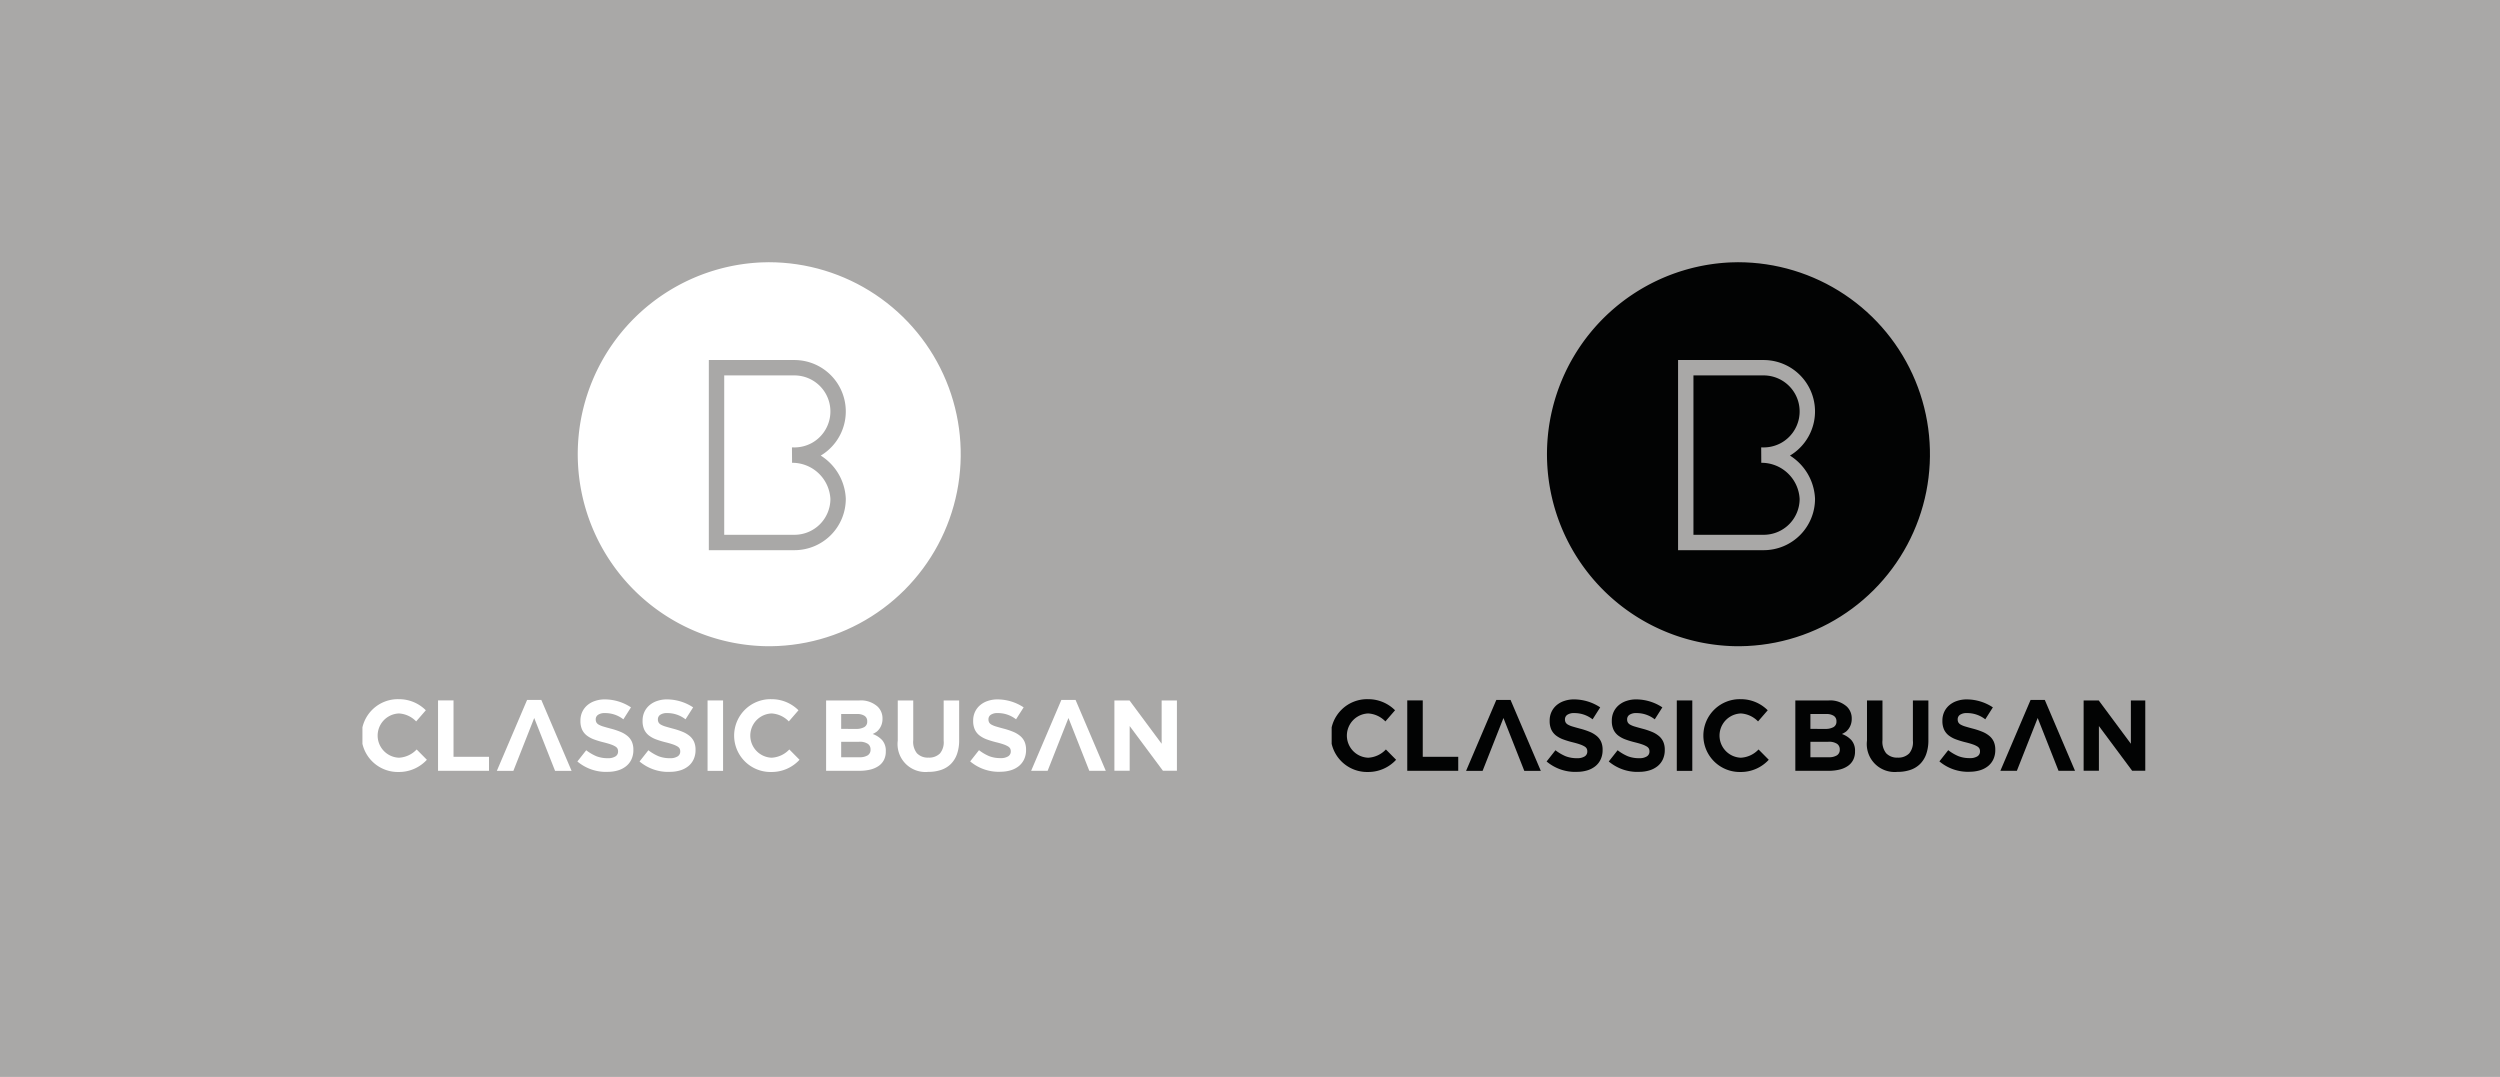
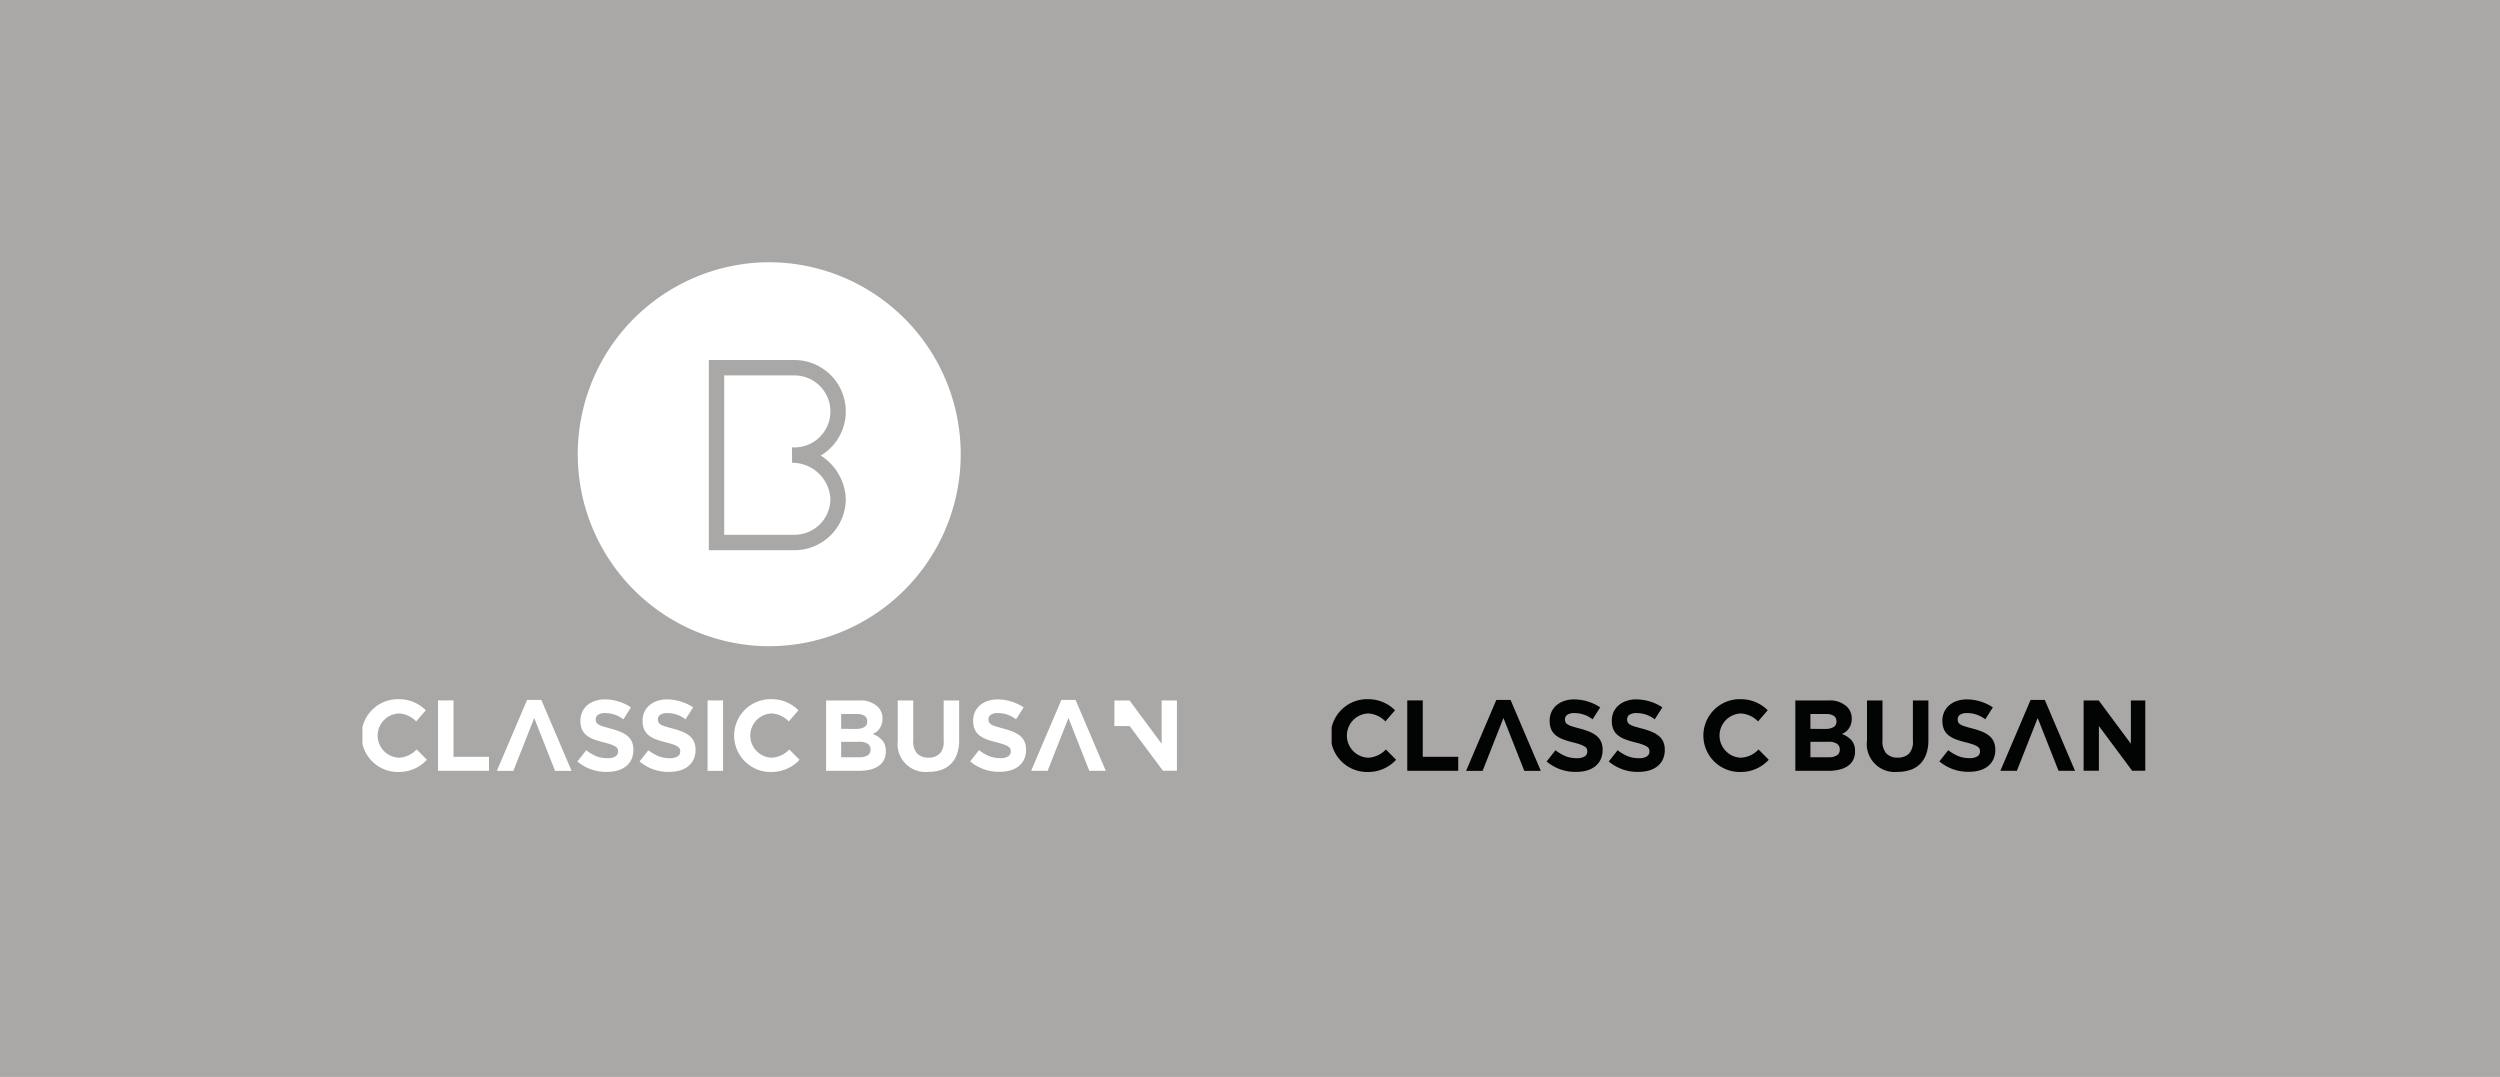
<svg xmlns="http://www.w3.org/2000/svg" width="325" height="140" viewBox="0 0 325 140">
  <defs>
    <clipPath id="clip-path">
      <rect id="사각형_5539" data-name="사각형 5539" width="106" height="75.891" fill="none" />
    </clipPath>
    <clipPath id="clip-path-2">
      <path id="패스_12991" data-name="패스 12991" d="M124.94,47.654A24.961,24.961,0,1,0,149.9,22.7,24.958,24.958,0,0,0,124.94,47.654" transform="translate(-124.94 -22.699)" fill="#fff" />
    </clipPath>
    <clipPath id="clip-path-3">
      <rect id="사각형_5541" data-name="사각형 5541" width="105.77" height="81.957" fill="#fff" />
    </clipPath>
    <clipPath id="clip-path-6">
      <rect id="사각형_5541-2" data-name="사각형 5541" width="105.77" height="81.957" fill="#020303" />
    </clipPath>
  </defs>
  <g id="img_bg_gray" transform="translate(-4.999 0.001)">
    <rect id="사각형_5543" data-name="사각형 5543" width="325" height="140" transform="translate(4.999 -0.001)" fill="#a9a8a7" />
    <g id="그룹_2478" data-name="그룹 2478" transform="translate(0)">
      <g id="logo" transform="translate(52 28.999)">
        <g id="그룹_2000" data-name="그룹 2000">
          <g id="그룹_1999" data-name="그룹 1999" clip-path="url(#clip-path)">
            <path id="패스_12948" data-name="패스 12948" d="M173.663,340.523v-1.408h-3.921v.5h3.2v.658h-3.112v.5h3.1a4.092,4.092,0,0,1-.132.8h-3.863v.5h5.532v-.5h-1.014a3.657,3.657,0,0,0,.208-1.055" transform="translate(-131.046 -263.103)" fill="#1a1311" />
            <path id="패스_12949" data-name="패스 12949" d="M173.244,355.947h2.975a.229.229,0,0,0,.229-.229v-1.327h-3.921v.5h3.2v.549h-3.2v1.327a.229.229,0,0,0,.229.229h3.938v-.5h-3.451Z" transform="translate(-133.831 -274.955)" fill="#1a1311" />
            <path id="패스_12950" data-name="패스 12950" d="M201.127,340.78h-.616v-1.665h-.717v3.226a1.834,1.834,0,0,1-.817.223H197.1V341.41h1.742a.229.229,0,0,0,.229-.229v-1.887h-2.689v.5h1.972v1.108h-1.972v1.933a.229.229,0,0,0,.229.229h2.365a1.481,1.481,0,0,0,.817-.221v2.3h.717v-3.863h.616v3.863h.717v-6.033h-.717Z" transform="translate(-152.336 -263.103)" fill="#1a1311" />
            <rect id="사각형_5538" data-name="사각형 5538" width="0.717" height="3.253" transform="translate(54.54 76.012)" fill="#1a1311" />
-             <path id="패스_12951" data-name="패스 12951" d="M253.343,342.751h3.288a.458.458,0,0,0,.458-.458v-2.379h-.717v.891H253.6v-.891h-.717v2.379a.458.458,0,0,0,.458.458m.259-1.443h2.77v.939H253.6Z" transform="translate(-196.166 -263.723)" fill="#1a1311" />
            <path id="패스_12952" data-name="패스 12952" d="M228.881,356.018h3.2v1.853h.717v-2.357h-3.921Z" transform="translate(-177.546 -275.826)" fill="#1a1311" />
            <path id="패스_12953" data-name="패스 12953" d="M225.078,341.722a2.6,2.6,0,0,0,1.6,1.243l.336-.386a2.467,2.467,0,0,1-1.314-1,3.317,3.317,0,0,1-.269-1.545v-.12h-.717v.12a3.316,3.316,0,0,1-.269,1.545,2.467,2.467,0,0,1-1.314,1l.336.386a2.6,2.6,0,0,0,1.605-1.243" transform="translate(-173.09 -263.723)" fill="#1a1311" />
            <path id="패스_12954" data-name="패스 12954" d="M282.16,356.772h-.717v1.846a.229.229,0,0,0,.229.229h3.939v-.5H282.16Z" transform="translate(-218.318 -276.802)" fill="#1a1311" />
            <path id="패스_12955" data-name="패스 12955" d="M296.89,340.489v-1.375h-.717v4.308h.717v-2.43h.964v-.5Z" transform="translate(-229.745 -263.102)" fill="#1a1311" />
            <path id="패스_12956" data-name="패스 12956" d="M277.684,341.722a2.6,2.6,0,0,0,1.605,1.243l.336-.386a2.467,2.467,0,0,1-1.314-1,3.316,3.316,0,0,1-.269-1.545v-.12h-.717v.12a3.317,3.317,0,0,1-.269,1.545,2.467,2.467,0,0,1-1.314,1l.336.386a2.6,2.6,0,0,0,1.6-1.243" transform="translate(-213.897 -263.723)" fill="#1a1311" />
            <path id="패스_12957" data-name="패스 12957" d="M249.926,356.018h2.407v1.853h.718v-1.853h2.407v-.5h-5.532Z" transform="translate(-193.87 -275.826)" fill="#1a1311" />
          </g>
        </g>
        <g id="그룹_2002" data-name="그룹 2002" transform="translate(27.972 5.088)">
          <g id="그룹_2047" data-name="그룹 2047" transform="translate(0 0)" clip-path="url(#clip-path-2)">
            <path id="패스_12989" data-name="패스 12989" d="M174.863,47.654A24.961,24.961,0,1,1,149.9,22.7a24.958,24.958,0,0,1,24.961,24.955" transform="translate(-124.806 -22.699)" fill="#fff" />
            <path id="패스_12990" data-name="패스 12990" d="M217.1,100.906a5.722,5.722,0,0,0,2.669-.67A5.684,5.684,0,0,0,217.1,89.546H206.956v22.719H217.1a5.67,5.67,0,0,0,5.661-5.68,5.961,5.961,0,0,0-5.992-5.68" transform="translate(-188.781 -75.83)" fill="none" stroke="#a9a8a7" stroke-width="2" />
          </g>
        </g>
        <g id="그룹_2004" data-name="그룹 2004" transform="translate(0.115 0.043)">
          <g id="그룹_2003" data-name="그룹 2003" clip-path="url(#clip-path-3)">
            <path id="패스_12967" data-name="패스 12967" d="M269.26,276.862h4.319a3.236,3.236,0,0,1,2.387.81,2.113,2.113,0,0,1,.626,1.554v.026a2.241,2.241,0,0,1-.1.692,2.141,2.141,0,0,1-.26.542,2.076,2.076,0,0,1-.376.424,3.2,3.2,0,0,1-.54.314,3.086,3.086,0,0,1,1.248.816,2.088,2.088,0,0,1,.456,1.43v.026a2.368,2.368,0,0,1-.241,1.1,2.131,2.131,0,0,1-.692.784,3.237,3.237,0,0,1-1.082.47,5.839,5.839,0,0,1-1.4.157H269.26Zm3.895,3.7a2.1,2.1,0,0,0,1.058-.229.789.789,0,0,0,.392-.738v-.026a.8.8,0,0,0-.34-.7,1.681,1.681,0,0,0-.98-.242H271.22v1.933Zm.457,3.683a1.935,1.935,0,0,0,1.046-.242.828.828,0,0,0,.379-.751v-.026a.861.861,0,0,0-.353-.725,1.9,1.9,0,0,0-1.137-.267H271.22v2.011Z" transform="translate(-208.983 -214.847)" fill="#fff" />
            <path id="패스_12968" data-name="패스 12968" d="M314.756,286.149a3.626,3.626,0,0,1-3.96-4.062v-5.224h2.012v5.172a2.379,2.379,0,0,0,.478,1.691,1.948,1.948,0,0,0,1.5.569,1.987,1.987,0,0,0,1.5-.548,2.268,2.268,0,0,0,.478-1.646v-5.237h2.013v5.159a5.3,5.3,0,0,1-.281,1.815,3.421,3.421,0,0,1-.8,1.286,3.291,3.291,0,0,1-1.268.77,5.105,5.105,0,0,1-1.66.255" transform="translate(-241.203 -214.848)" fill="#fff" />
            <path id="패스_12969" data-name="패스 12969" d="M397.812,285.786l-3.925-9.205h-1.85l-3.925,9.205h2.144l2.706-6.86,2.706,6.86Z" transform="translate(-301.178 -214.629)" fill="#fff" />
            <path id="패스_12970" data-name="패스 12970" d="M356.686,285.676a5.766,5.766,0,0,1-3.923-1.35l1.148-1.458a5.939,5.939,0,0,0,1.31.772,3.948,3.948,0,0,0,1.5.259,1.759,1.759,0,0,0,.974-.228.72.72,0,0,0,.346-.633v-.026a.79.79,0,0,0-.072-.346.734.734,0,0,0-.275-.281,2.912,2.912,0,0,0-.564-.261q-.36-.13-.937-.274a11.467,11.467,0,0,1-1.259-.379,3.543,3.543,0,0,1-.956-.516,2.085,2.085,0,0,1-.609-.764,2.649,2.649,0,0,1-.216-1.136v-.026a2.647,2.647,0,0,1,.234-1.13,2.572,2.572,0,0,1,.655-.869,2.96,2.96,0,0,1,1.008-.562,3.831,3.831,0,0,1,1.292-.2,6.185,6.185,0,0,1,3.373,1.034l-.988,1.554a3.825,3.825,0,0,0-2.411-.811,1.506,1.506,0,0,0-.882.228.694.694,0,0,0-.294.568v.026a.822.822,0,0,0,.085.385.77.77,0,0,0,.308.294,2.918,2.918,0,0,0,.609.248q.387.118.977.274a9.377,9.377,0,0,1,1.239.412,3.471,3.471,0,0,1,.917.549,2.093,2.093,0,0,1,.563.751,2.546,2.546,0,0,1,.19,1.032v.026a2.825,2.825,0,0,1-.247,1.208,2.482,2.482,0,0,1-.688.888,3.1,3.1,0,0,1-1.054.548,4.591,4.591,0,0,1-1.357.189" transform="translate(-273.757 -214.388)" fill="#fff" />
-             <path id="패스_12971" data-name="패스 12971" d="M436.362,276.863h1.964l4.178,5.629v-5.629h1.986V286h-1.82l-4.322-5.811V286h-1.986Z" transform="translate(-338.606 -214.847)" fill="#fff" />
+             <path id="패스_12971" data-name="패스 12971" d="M436.362,276.863h1.964l4.178,5.629v-5.629h1.986V286h-1.82l-4.322-5.811h-1.986Z" transform="translate(-338.606 -214.847)" fill="#fff" />
            <path id="패스_12972" data-name="패스 12972" d="M44.329,276.837h2.014v7.332h4.613v1.817H44.329Z" transform="translate(-34.501 -214.827)" fill="#fff" />
            <path id="패스_12973" data-name="패스 12973" d="M4.865,283.74a2.879,2.879,0,0,1,0-5.754A3.377,3.377,0,0,1,7.1,279.021l1.256-1.448a4.914,4.914,0,0,0-3.492-1.442,4.734,4.734,0,1,0,0,9.464,4.906,4.906,0,0,0,3.628-1.588l-1.327-1.34a3.4,3.4,0,0,1-2.3,1.073" transform="translate(-0.115 -214.28)" fill="#fff" />
            <path id="패스_12974" data-name="패스 12974" d="M220.856,283.74a2.879,2.879,0,0,1,0-5.754,3.377,3.377,0,0,1,2.236,1.035l1.256-1.448a4.914,4.914,0,0,0-3.492-1.442,4.734,4.734,0,1,0,0,9.464,4.906,4.906,0,0,0,3.628-1.588l-1.327-1.34a3.4,3.4,0,0,1-2.3,1.073" transform="translate(-167.662 -214.28)" fill="#fff" />
            <path id="패스_12975" data-name="패스 12975" d="M129.027,285.69a5.775,5.775,0,0,1-3.928-1.352l1.15-1.46a5.96,5.96,0,0,0,1.312.774,3.958,3.958,0,0,0,1.506.259,1.763,1.763,0,0,0,.975-.229.721.721,0,0,0,.347-.634v-.026a.79.79,0,0,0-.072-.347.734.734,0,0,0-.275-.281,2.915,2.915,0,0,0-.564-.262q-.361-.131-.938-.275a11.463,11.463,0,0,1-1.26-.379,3.542,3.542,0,0,1-.958-.517,2.085,2.085,0,0,1-.61-.765,2.657,2.657,0,0,1-.216-1.138v-.026a2.653,2.653,0,0,1,.234-1.132,2.578,2.578,0,0,1,.656-.87,2.957,2.957,0,0,1,1.01-.562,3.834,3.834,0,0,1,1.293-.2,6.194,6.194,0,0,1,3.378,1.035l-.989,1.556a3.83,3.83,0,0,0-2.415-.812,1.509,1.509,0,0,0-.883.229.7.7,0,0,0-.295.569v.026a.825.825,0,0,0,.085.386.772.772,0,0,0,.308.294,2.916,2.916,0,0,0,.61.248q.388.118.978.275a9.384,9.384,0,0,1,1.24.412,3.484,3.484,0,0,1,.919.549,2.1,2.1,0,0,1,.564.752,2.548,2.548,0,0,1,.19,1.033v.026a2.827,2.827,0,0,1-.247,1.21,2.479,2.479,0,0,1-.689.89,3.1,3.1,0,0,1-1.055.549,4.593,4.593,0,0,1-1.359.19" transform="translate(-97.156 -214.389)" fill="#fff" />
            <path id="패스_12976" data-name="패스 12976" d="M165.06,285.69a5.773,5.773,0,0,1-3.928-1.352l1.149-1.46a5.961,5.961,0,0,0,1.312.774,3.959,3.959,0,0,0,1.506.259,1.764,1.764,0,0,0,.975-.229.721.721,0,0,0,.347-.634v-.026a.79.79,0,0,0-.072-.347.734.734,0,0,0-.275-.281,2.914,2.914,0,0,0-.565-.262q-.361-.131-.938-.275a11.483,11.483,0,0,1-1.26-.379,3.544,3.544,0,0,1-.958-.517,2.085,2.085,0,0,1-.61-.765,2.654,2.654,0,0,1-.216-1.138v-.026a2.653,2.653,0,0,1,.234-1.132,2.578,2.578,0,0,1,.656-.87,2.958,2.958,0,0,1,1.01-.562,3.834,3.834,0,0,1,1.293-.2,6.194,6.194,0,0,1,3.378,1.035l-.989,1.556a3.83,3.83,0,0,0-2.415-.812,1.509,1.509,0,0,0-.883.229.7.7,0,0,0-.294.569v.026a.825.825,0,0,0,.085.386.772.772,0,0,0,.308.294,2.915,2.915,0,0,0,.61.248q.387.118.978.275a9.384,9.384,0,0,1,1.24.412,3.483,3.483,0,0,1,.919.549,2.1,2.1,0,0,1,.564.752,2.548,2.548,0,0,1,.19,1.033v.026a2.827,2.827,0,0,1-.247,1.21,2.479,2.479,0,0,1-.689.89,3.1,3.1,0,0,1-1.055.549,4.593,4.593,0,0,1-1.359.19" transform="translate(-125.107 -214.389)" fill="#fff" />
            <path id="패스_12977" data-name="패스 12977" d="M88.134,285.786,84.2,276.564H82.349l-3.932,9.222h2.148l2.711-6.873,2.711,6.873Z" transform="translate(-60.944 -214.615)" fill="#fff" />
            <rect id="사각형_5540" data-name="사각형 5540" width="2.016" height="9.157" transform="translate(44.867 62.014)" fill="#fff" />
          </g>
        </g>
      </g>
      <g id="logo-2" data-name="logo" transform="translate(178 28.999)">
        <g id="그룹_2000-2" data-name="그룹 2000">
          <g id="그룹_1999-2" data-name="그룹 1999" clip-path="url(#clip-path)">
            <path id="패스_12948-2" data-name="패스 12948" d="M173.663,340.523v-1.408h-3.921v.5h3.2v.658h-3.112v.5h3.1a4.092,4.092,0,0,1-.132.8h-3.863v.5h5.532v-.5h-1.014a3.657,3.657,0,0,0,.208-1.055" transform="translate(-131.046 -263.103)" fill="#1a1311" />
            <path id="패스_12949-2" data-name="패스 12949" d="M173.244,355.947h2.975a.229.229,0,0,0,.229-.229v-1.327h-3.921v.5h3.2v.549h-3.2v1.327a.229.229,0,0,0,.229.229h3.938v-.5h-3.451Z" transform="translate(-133.831 -274.955)" fill="#1a1311" />
            <path id="패스_12950-2" data-name="패스 12950" d="M201.127,340.78h-.616v-1.665h-.717v3.226a1.834,1.834,0,0,1-.817.223H197.1V341.41h1.742a.229.229,0,0,0,.229-.229v-1.887h-2.689v.5h1.972v1.108h-1.972v1.933a.229.229,0,0,0,.229.229h2.365a1.481,1.481,0,0,0,.817-.221v2.3h.717v-3.863h.616v3.863h.717v-6.033h-.717Z" transform="translate(-152.336 -263.103)" fill="#1a1311" />
            <rect id="사각형_5538-2" data-name="사각형 5538" width="0.717" height="3.253" transform="translate(54.54 76.012)" fill="#1a1311" />
            <path id="패스_12951-2" data-name="패스 12951" d="M253.343,342.751h3.288a.458.458,0,0,0,.458-.458v-2.379h-.717v.891H253.6v-.891h-.717v2.379a.458.458,0,0,0,.458.458m.259-1.443h2.77v.939H253.6Z" transform="translate(-196.166 -263.723)" fill="#1a1311" />
            <path id="패스_12952-2" data-name="패스 12952" d="M228.881,356.018h3.2v1.853h.717v-2.357h-3.921Z" transform="translate(-177.546 -275.826)" fill="#1a1311" />
-             <path id="패스_12953-2" data-name="패스 12953" d="M225.078,341.722a2.6,2.6,0,0,0,1.6,1.243l.336-.386a2.467,2.467,0,0,1-1.314-1,3.317,3.317,0,0,1-.269-1.545v-.12h-.717v.12a3.316,3.316,0,0,1-.269,1.545,2.467,2.467,0,0,1-1.314,1l.336.386a2.6,2.6,0,0,0,1.605-1.243" transform="translate(-173.09 -263.723)" fill="#1a1311" />
            <path id="패스_12954-2" data-name="패스 12954" d="M282.16,356.772h-.717v1.846a.229.229,0,0,0,.229.229h3.939v-.5H282.16Z" transform="translate(-218.318 -276.802)" fill="#1a1311" />
            <path id="패스_12955-2" data-name="패스 12955" d="M296.89,340.489v-1.375h-.717v4.308h.717v-2.43h.964v-.5Z" transform="translate(-229.745 -263.102)" fill="#1a1311" />
            <path id="패스_12956-2" data-name="패스 12956" d="M277.684,341.722a2.6,2.6,0,0,0,1.605,1.243l.336-.386a2.467,2.467,0,0,1-1.314-1,3.316,3.316,0,0,1-.269-1.545v-.12h-.717v.12a3.317,3.317,0,0,1-.269,1.545,2.467,2.467,0,0,1-1.314,1l.336.386a2.6,2.6,0,0,0,1.6-1.243" transform="translate(-213.897 -263.723)" fill="#1a1311" />
            <path id="패스_12957-2" data-name="패스 12957" d="M249.926,356.018h2.407v1.853h.718v-1.853h2.407v-.5h-5.532Z" transform="translate(-193.87 -275.826)" fill="#1a1311" />
          </g>
        </g>
        <g id="그룹_2002-2" data-name="그룹 2002" transform="translate(27.972 5.088)">
          <g id="그룹_2047-2" data-name="그룹 2047" transform="translate(0 0)" clip-path="url(#clip-path-2)">
-             <path id="패스_12989-2" data-name="패스 12989" d="M174.863,47.654A24.961,24.961,0,1,1,149.9,22.7a24.958,24.958,0,0,1,24.961,24.955" transform="translate(-124.806 -22.699)" fill="#020303" />
            <path id="패스_12990-2" data-name="패스 12990" d="M217.1,100.906a5.722,5.722,0,0,0,2.669-.67A5.684,5.684,0,0,0,217.1,89.546H206.956v22.719H217.1a5.67,5.67,0,0,0,5.661-5.68,5.961,5.961,0,0,0-5.992-5.68" transform="translate(-188.781 -75.83)" fill="none" stroke="#a9a8a7" stroke-width="2" />
          </g>
        </g>
        <g id="그룹_2004-2" data-name="그룹 2004" transform="translate(0.115 0.043)">
          <g id="그룹_2003-2" data-name="그룹 2003" clip-path="url(#clip-path-6)">
            <path id="패스_12967-2" data-name="패스 12967" d="M269.26,276.862h4.319a3.236,3.236,0,0,1,2.387.81,2.113,2.113,0,0,1,.626,1.554v.026a2.241,2.241,0,0,1-.1.692,2.141,2.141,0,0,1-.26.542,2.076,2.076,0,0,1-.376.424,3.2,3.2,0,0,1-.54.314,3.086,3.086,0,0,1,1.248.816,2.088,2.088,0,0,1,.456,1.43v.026a2.368,2.368,0,0,1-.241,1.1,2.131,2.131,0,0,1-.692.784,3.237,3.237,0,0,1-1.082.47,5.839,5.839,0,0,1-1.4.157H269.26Zm3.895,3.7a2.1,2.1,0,0,0,1.058-.229.789.789,0,0,0,.392-.738v-.026a.8.8,0,0,0-.34-.7,1.681,1.681,0,0,0-.98-.242H271.22v1.933Zm.457,3.683a1.935,1.935,0,0,0,1.046-.242.828.828,0,0,0,.379-.751v-.026a.861.861,0,0,0-.353-.725,1.9,1.9,0,0,0-1.137-.267H271.22v2.011Z" transform="translate(-208.983 -214.847)" fill="#020303" />
            <path id="패스_12968-2" data-name="패스 12968" d="M314.756,286.149a3.626,3.626,0,0,1-3.96-4.062v-5.224h2.012v5.172a2.379,2.379,0,0,0,.478,1.691,1.948,1.948,0,0,0,1.5.569,1.987,1.987,0,0,0,1.5-.548,2.268,2.268,0,0,0,.478-1.646v-5.237h2.013v5.159a5.3,5.3,0,0,1-.281,1.815,3.421,3.421,0,0,1-.8,1.286,3.291,3.291,0,0,1-1.268.77,5.105,5.105,0,0,1-1.66.255" transform="translate(-241.203 -214.848)" fill="#020303" />
            <path id="패스_12969-2" data-name="패스 12969" d="M397.812,285.786l-3.925-9.205h-1.85l-3.925,9.205h2.144l2.706-6.86,2.706,6.86Z" transform="translate(-301.178 -214.629)" fill="#020303" />
            <path id="패스_12970-2" data-name="패스 12970" d="M356.686,285.676a5.766,5.766,0,0,1-3.923-1.35l1.148-1.458a5.939,5.939,0,0,0,1.31.772,3.948,3.948,0,0,0,1.5.259,1.759,1.759,0,0,0,.974-.228.72.72,0,0,0,.346-.633v-.026a.79.79,0,0,0-.072-.346.734.734,0,0,0-.275-.281,2.912,2.912,0,0,0-.564-.261q-.36-.13-.937-.274a11.467,11.467,0,0,1-1.259-.379,3.543,3.543,0,0,1-.956-.516,2.085,2.085,0,0,1-.609-.764,2.649,2.649,0,0,1-.216-1.136v-.026a2.647,2.647,0,0,1,.234-1.13,2.572,2.572,0,0,1,.655-.869,2.96,2.96,0,0,1,1.008-.562,3.831,3.831,0,0,1,1.292-.2,6.185,6.185,0,0,1,3.373,1.034l-.988,1.554a3.825,3.825,0,0,0-2.411-.811,1.506,1.506,0,0,0-.882.228.694.694,0,0,0-.294.568v.026a.822.822,0,0,0,.085.385.77.77,0,0,0,.308.294,2.918,2.918,0,0,0,.609.248q.387.118.977.274a9.377,9.377,0,0,1,1.239.412,3.471,3.471,0,0,1,.917.549,2.093,2.093,0,0,1,.563.751,2.546,2.546,0,0,1,.19,1.032v.026a2.825,2.825,0,0,1-.247,1.208,2.482,2.482,0,0,1-.688.888,3.1,3.1,0,0,1-1.054.548,4.591,4.591,0,0,1-1.357.189" transform="translate(-273.757 -214.388)" fill="#020303" />
            <path id="패스_12971-2" data-name="패스 12971" d="M436.362,276.863h1.964l4.178,5.629v-5.629h1.986V286h-1.82l-4.322-5.811V286h-1.986Z" transform="translate(-338.606 -214.847)" fill="#020303" />
            <path id="패스_12972-2" data-name="패스 12972" d="M44.329,276.837h2.014v7.332h4.613v1.817H44.329Z" transform="translate(-34.501 -214.827)" fill="#020303" />
            <path id="패스_12973-2" data-name="패스 12973" d="M4.865,283.74a2.879,2.879,0,0,1,0-5.754A3.377,3.377,0,0,1,7.1,279.021l1.256-1.448a4.914,4.914,0,0,0-3.492-1.442,4.734,4.734,0,1,0,0,9.464,4.906,4.906,0,0,0,3.628-1.588l-1.327-1.34a3.4,3.4,0,0,1-2.3,1.073" transform="translate(-0.115 -214.28)" fill="#020303" />
            <path id="패스_12974-2" data-name="패스 12974" d="M220.856,283.74a2.879,2.879,0,0,1,0-5.754,3.377,3.377,0,0,1,2.236,1.035l1.256-1.448a4.914,4.914,0,0,0-3.492-1.442,4.734,4.734,0,1,0,0,9.464,4.906,4.906,0,0,0,3.628-1.588l-1.327-1.34a3.4,3.4,0,0,1-2.3,1.073" transform="translate(-167.662 -214.28)" fill="#020303" />
            <path id="패스_12975-2" data-name="패스 12975" d="M129.027,285.69a5.775,5.775,0,0,1-3.928-1.352l1.15-1.46a5.96,5.96,0,0,0,1.312.774,3.958,3.958,0,0,0,1.506.259,1.763,1.763,0,0,0,.975-.229.721.721,0,0,0,.347-.634v-.026a.79.79,0,0,0-.072-.347.734.734,0,0,0-.275-.281,2.915,2.915,0,0,0-.564-.262q-.361-.131-.938-.275a11.463,11.463,0,0,1-1.26-.379,3.542,3.542,0,0,1-.958-.517,2.085,2.085,0,0,1-.61-.765,2.657,2.657,0,0,1-.216-1.138v-.026a2.653,2.653,0,0,1,.234-1.132,2.578,2.578,0,0,1,.656-.87,2.957,2.957,0,0,1,1.01-.562,3.834,3.834,0,0,1,1.293-.2,6.194,6.194,0,0,1,3.378,1.035l-.989,1.556a3.83,3.83,0,0,0-2.415-.812,1.509,1.509,0,0,0-.883.229.7.7,0,0,0-.295.569v.026a.825.825,0,0,0,.085.386.772.772,0,0,0,.308.294,2.916,2.916,0,0,0,.61.248q.388.118.978.275a9.384,9.384,0,0,1,1.24.412,3.484,3.484,0,0,1,.919.549,2.1,2.1,0,0,1,.564.752,2.548,2.548,0,0,1,.19,1.033v.026a2.827,2.827,0,0,1-.247,1.21,2.479,2.479,0,0,1-.689.89,3.1,3.1,0,0,1-1.055.549,4.593,4.593,0,0,1-1.359.19" transform="translate(-97.156 -214.389)" fill="#020303" />
            <path id="패스_12976-2" data-name="패스 12976" d="M165.06,285.69a5.773,5.773,0,0,1-3.928-1.352l1.149-1.46a5.961,5.961,0,0,0,1.312.774,3.959,3.959,0,0,0,1.506.259,1.764,1.764,0,0,0,.975-.229.721.721,0,0,0,.347-.634v-.026a.79.79,0,0,0-.072-.347.734.734,0,0,0-.275-.281,2.914,2.914,0,0,0-.565-.262q-.361-.131-.938-.275a11.483,11.483,0,0,1-1.26-.379,3.544,3.544,0,0,1-.958-.517,2.085,2.085,0,0,1-.61-.765,2.654,2.654,0,0,1-.216-1.138v-.026a2.653,2.653,0,0,1,.234-1.132,2.578,2.578,0,0,1,.656-.87,2.958,2.958,0,0,1,1.01-.562,3.834,3.834,0,0,1,1.293-.2,6.194,6.194,0,0,1,3.378,1.035l-.989,1.556a3.83,3.83,0,0,0-2.415-.812,1.509,1.509,0,0,0-.883.229.7.7,0,0,0-.294.569v.026a.825.825,0,0,0,.085.386.772.772,0,0,0,.308.294,2.915,2.915,0,0,0,.61.248q.387.118.978.275a9.384,9.384,0,0,1,1.24.412,3.483,3.483,0,0,1,.919.549,2.1,2.1,0,0,1,.564.752,2.548,2.548,0,0,1,.19,1.033v.026a2.827,2.827,0,0,1-.247,1.21,2.479,2.479,0,0,1-.689.89,3.1,3.1,0,0,1-1.055.549,4.593,4.593,0,0,1-1.359.19" transform="translate(-125.107 -214.389)" fill="#020303" />
            <path id="패스_12977-2" data-name="패스 12977" d="M88.134,285.786,84.2,276.564H82.349l-3.932,9.222h2.148l2.711-6.873,2.711,6.873Z" transform="translate(-60.944 -214.615)" fill="#020303" />
-             <rect id="사각형_5540-2" data-name="사각형 5540" width="2.016" height="9.157" transform="translate(44.867 62.014)" fill="#020303" />
          </g>
        </g>
      </g>
    </g>
  </g>
</svg>